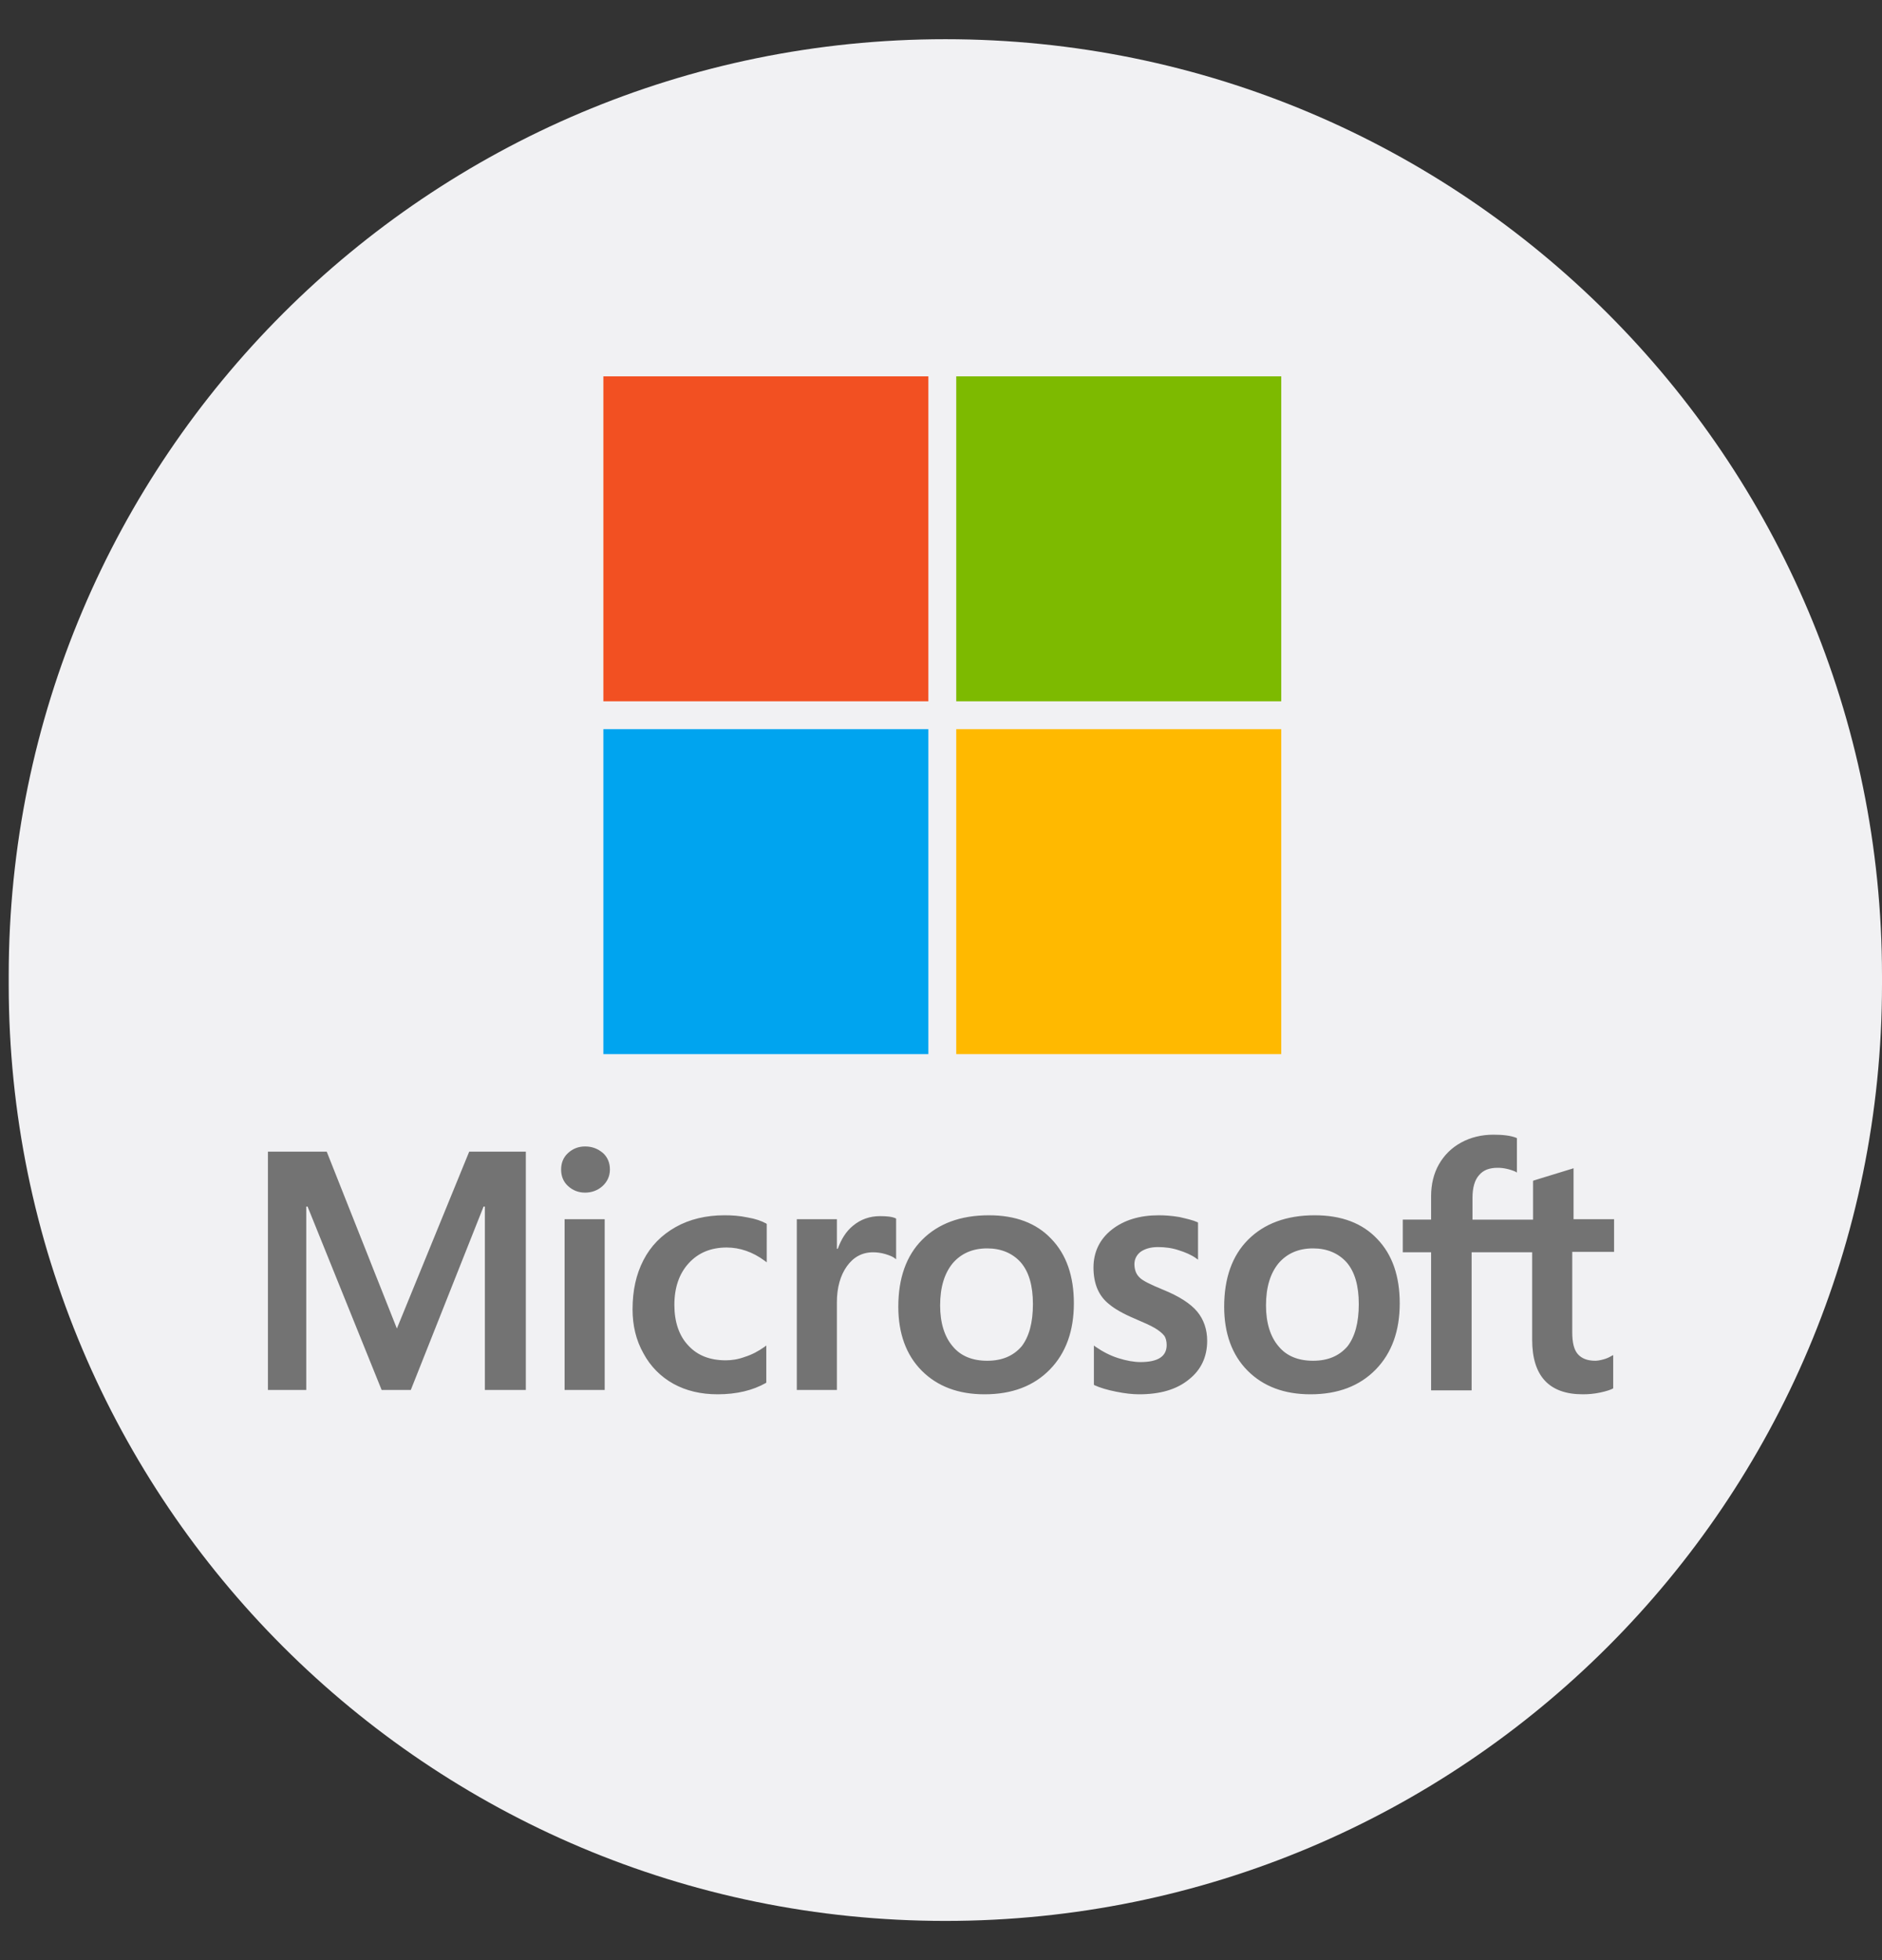
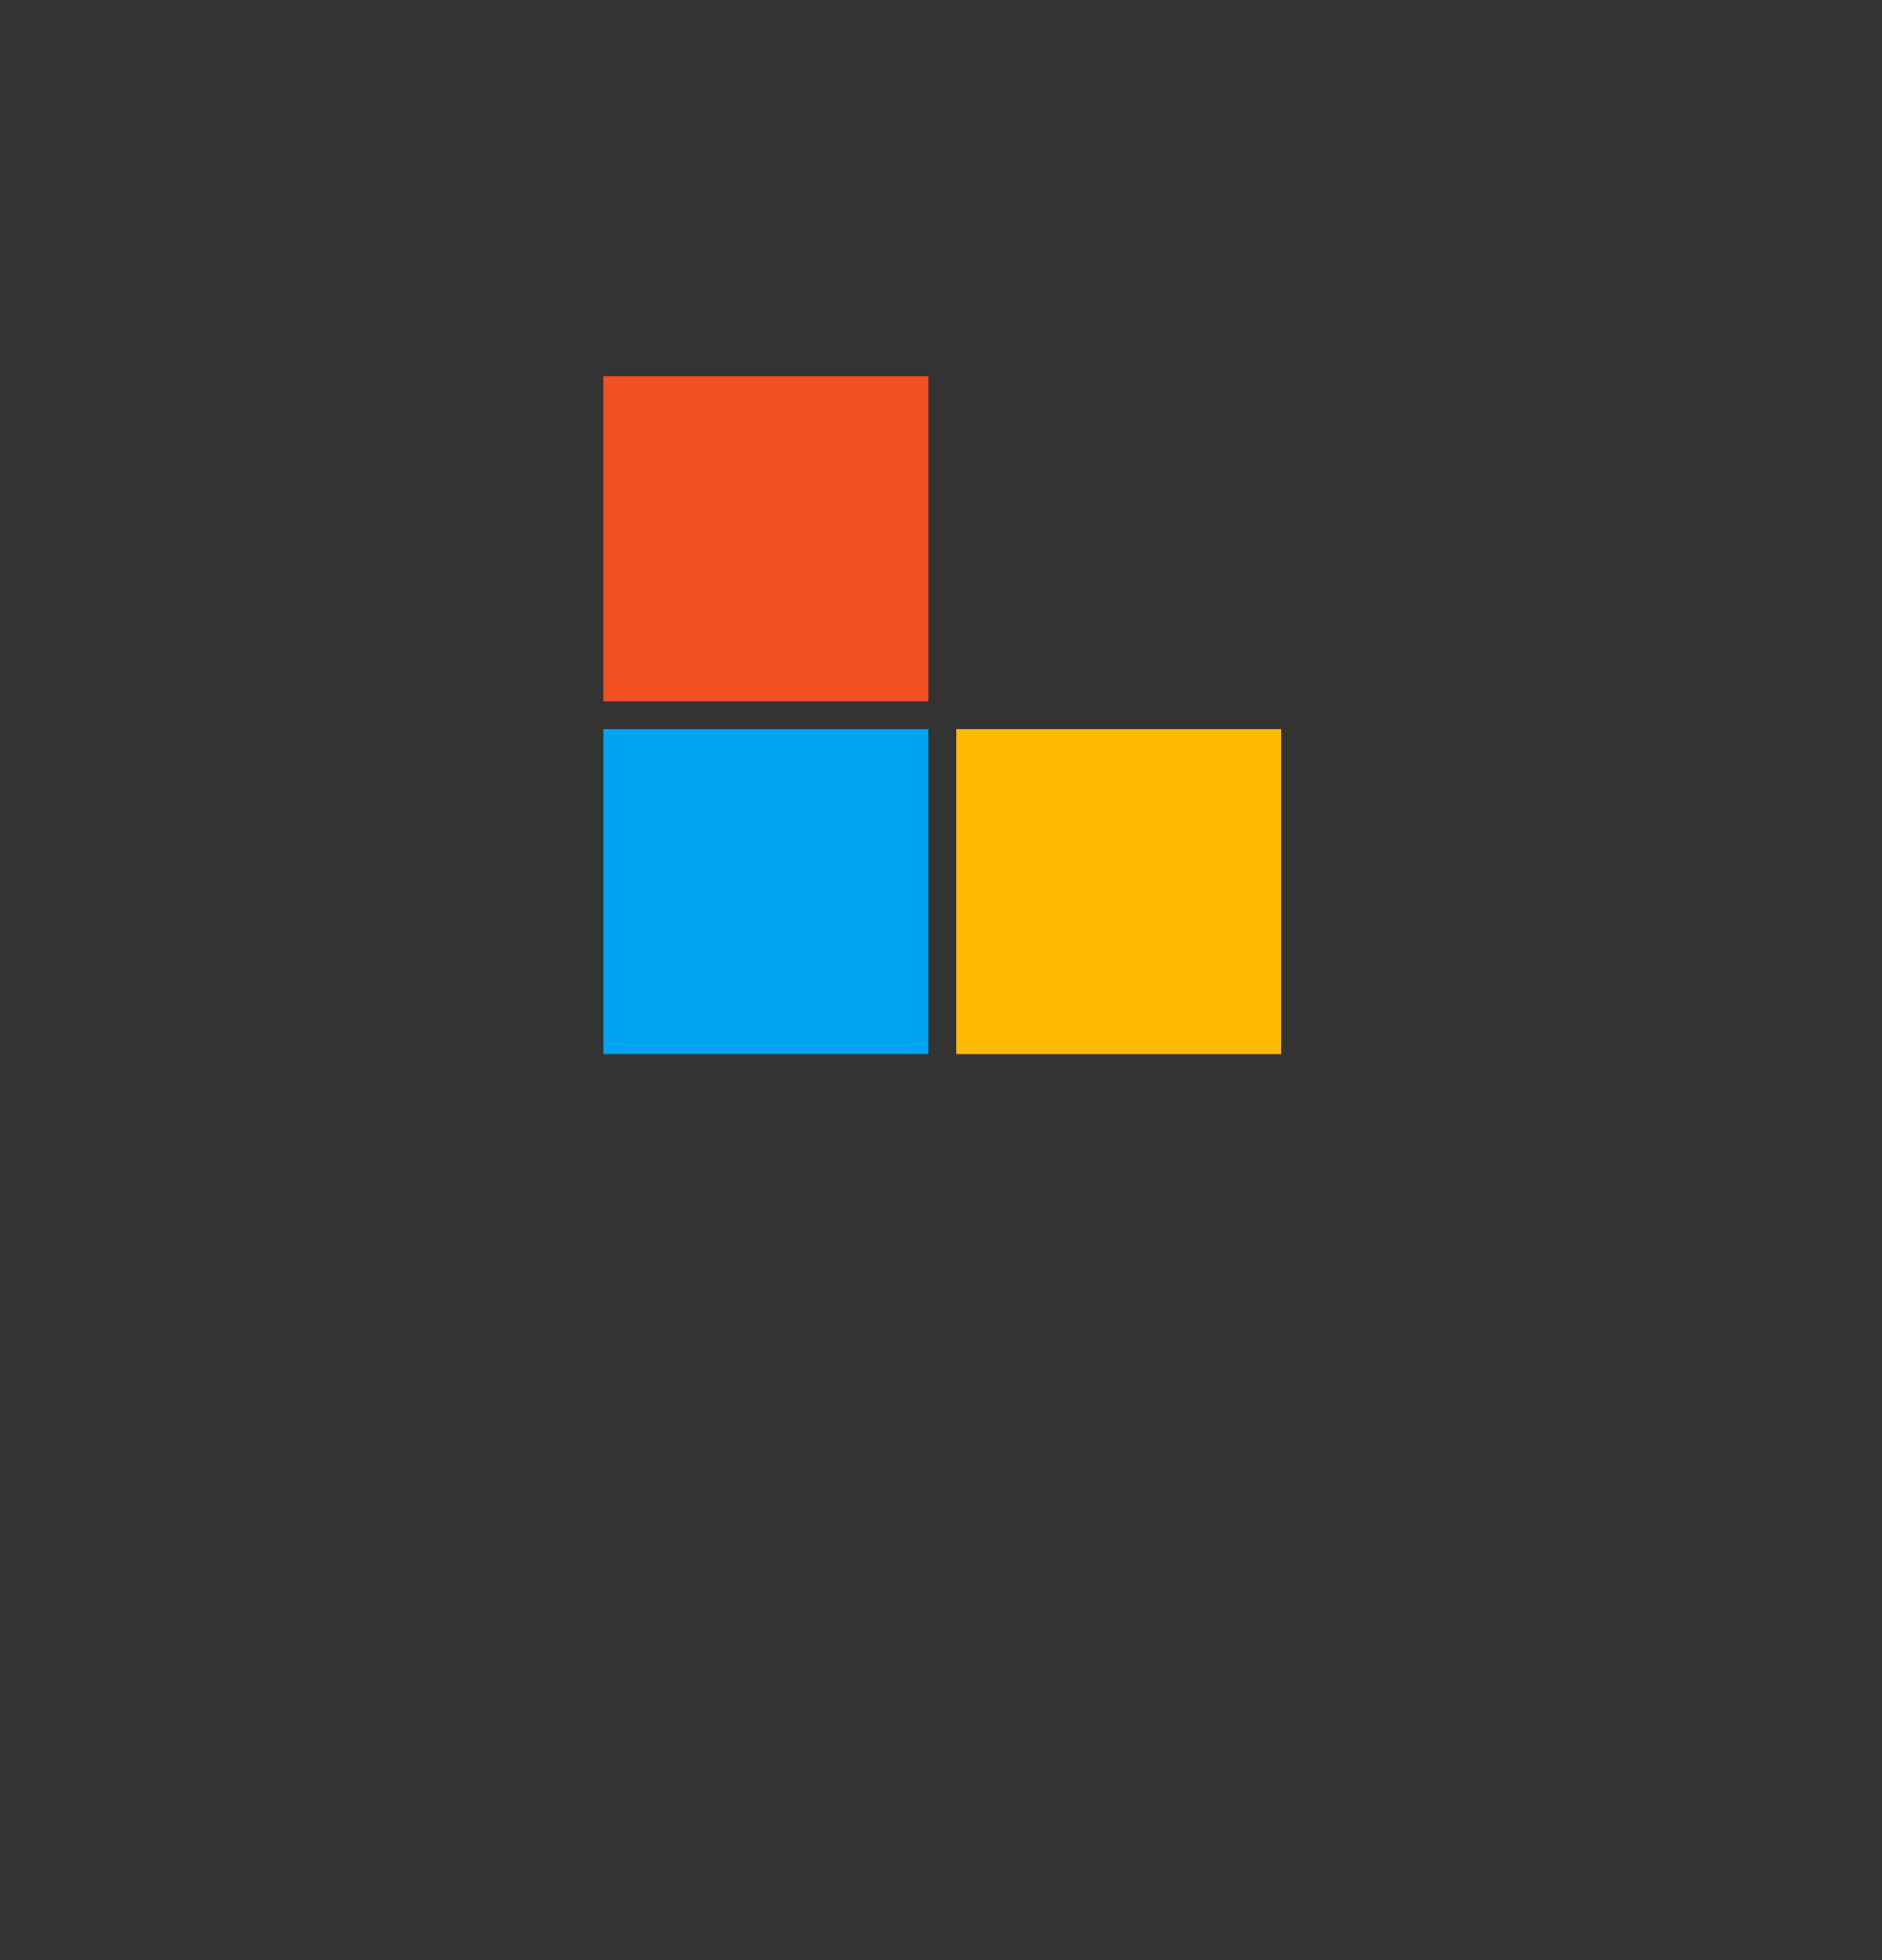
<svg xmlns="http://www.w3.org/2000/svg" version="1.1" id="Layer_1" x="0px" y="0px" viewBox="0 0 432 450" enable-background="new 0 0 432 450" xml:space="preserve">
  <rect x="0" y="0" width="432" height="450" fill="#333333" stroke="none" />
-   <path fill="#F1F1F3" d="M217,441L217,441C98.3,441,2,344.8,2,226v-2C2,105.2,98.3,9,217,9l0,0c118.7,0,215,96.2,215,215v2  C432,344.8,335.8,441,217,441z" />
-   <path id="path5056" fill="#737373" d="M370.5,287.4v-7.5h-9.3v-11.7l-0.3,0.1l-8.8,2.7l-0.2,0.1v8.9h-13.9V275  c0-2.3,0.5-4.1,1.5-5.2c1-1.2,2.4-1.7,4.3-1.7c1.3,0,2.7,0.3,4.1,0.9l0.3,0.2v-7.9l-0.2-0.1c-1.3-0.5-3-0.7-5.2-0.7  c-2.7,0-5.2,0.6-7.4,1.8c-2.2,1.2-3.9,2.9-5.1,5c-1.2,2.1-1.8,4.6-1.8,7.3v5.4h-6.5v7.5h6.5v31.7h9.3v-31.7h13.9v20.1  c0,8.3,3.9,12.5,11.6,12.5c1.3,0,2.6-0.1,4-0.4c1.4-0.3,2.3-0.6,2.9-0.9l0.1-0.1v-7.6l-0.4,0.2c-0.5,0.3-1.1,0.6-1.9,0.8  c-0.7,0.2-1.4,0.3-1.8,0.3c-1.8,0-3.1-0.5-4-1.5s-1.3-2.7-1.3-5v-18.5L370.5,287.4L370.5,287.4z M301.4,312.4  c-3.4,0-6.1-1.1-7.9-3.3c-1.9-2.2-2.9-5.4-2.9-9.4c0-4.2,1-7.4,2.9-9.7c1.9-2.2,4.5-3.4,7.9-3.4c3.2,0,5.8,1.1,7.7,3.2  c1.9,2.2,2.8,5.4,2.8,9.6c0,4.3-0.9,7.5-2.6,9.7C307.4,311.3,304.8,312.4,301.4,312.4 M301.8,279c-6.5,0-11.6,1.9-15.3,5.6  c-3.7,3.7-5.5,8.9-5.5,15.4c0,6.1,1.8,11.1,5.4,14.7c3.6,3.6,8.4,5.4,14.4,5.4c6.3,0,11.3-1.9,15-5.7c3.7-3.8,5.5-8.9,5.5-15.2  c0-6.2-1.7-11.2-5.2-14.8C312.7,280.8,307.9,279,301.8,279 M266,279c-4.4,0-8,1.1-10.8,3.3c-2.8,2.2-4.2,5.2-4.2,8.7  c0,1.8,0.3,3.5,0.9,4.9c0.6,1.4,1.5,2.6,2.8,3.6c1.2,1,3.1,2.1,5.7,3.2c2.1,0.9,3.7,1.6,4.7,2.2c1,0.6,1.7,1.2,2.1,1.7  s0.6,1.3,0.6,2.2c0,2.6-2,3.9-6,3.9c-1.5,0-3.2-0.3-5.1-0.9c-1.9-0.6-3.6-1.5-5.2-2.6l-0.4-0.3v9l0.1,0.1c1.3,0.6,3,1.1,5,1.5  c2,0.4,3.7,0.6,5.3,0.6c4.8,0,8.6-1.1,11.4-3.4c2.8-2.2,4.2-5.2,4.2-8.9c0-2.6-0.8-4.9-2.3-6.7c-1.5-1.8-4.1-3.5-7.8-5  c-2.9-1.2-4.8-2.1-5.5-2.9c-0.7-0.7-1.1-1.7-1.1-3c0-1.1,0.5-2.1,1.4-2.8c1-0.7,2.3-1.1,4-1.1c1.6,0,3.2,0.2,4.7,0.7  c1.6,0.5,3,1.1,4.1,1.9l0.4,0.3v-8.5l-0.1-0.1c-1.1-0.5-2.5-0.8-4.2-1.2C268.9,279.1,267.3,279,266,279 M226.6,312.4  c-3.4,0-6.1-1.1-7.9-3.3c-1.9-2.2-2.9-5.4-2.9-9.4c0-4.2,1-7.4,2.9-9.7c1.9-2.2,4.5-3.4,7.9-3.4c3.2,0,5.8,1.1,7.7,3.2  c1.9,2.2,2.8,5.4,2.8,9.6c0,4.3-0.9,7.5-2.6,9.7C232.6,311.3,230,312.4,226.6,312.4 M227,279c-6.5,0-11.6,1.9-15.3,5.6  c-3.7,3.7-5.5,8.9-5.5,15.4c0,6.1,1.8,11.1,5.4,14.7c3.6,3.6,8.4,5.4,14.4,5.4c6.3,0,11.3-1.9,15-5.7c3.7-3.8,5.5-8.9,5.5-15.2  c0-6.2-1.7-11.2-5.2-14.8C237.9,280.8,233.1,279,227,279 M192.1,286.7v-6.8h-9.2v39.2h9.2V299c0-3.4,0.8-6.2,2.3-8.3  c1.5-2.1,3.5-3.2,6-3.2c0.8,0,1.8,0.1,2.8,0.4c1,0.3,1.7,0.6,2.1,0.9l0.4,0.3v-9.3l-0.1-0.1c-0.9-0.4-2.1-0.5-3.6-0.5  c-2.3,0-4.4,0.7-6.2,2.2c-1.6,1.3-2.7,3.1-3.5,5.3L192.1,286.7L192.1,286.7z M166.3,279c-4.2,0-8,0.9-11.2,2.7  c-3.2,1.8-5.7,4.3-7.4,7.6c-1.7,3.3-2.5,7-2.5,11.3c0,3.7,0.8,7.1,2.5,10.1c1.6,3,4,5.4,6.9,7c2.9,1.6,6.3,2.4,10.1,2.4  c4.4,0,8.1-0.9,11.1-2.6l0.1-0.1v-8.5l-0.4,0.3c-1.4,1-2.9,1.8-4.5,2.3c-1.6,0.6-3.1,0.8-4.4,0.8c-3.6,0-6.5-1.1-8.6-3.4  c-2.1-2.2-3.2-5.4-3.2-9.3c0-4,1.1-7.2,3.3-9.6c2.2-2.4,5.1-3.6,8.7-3.6c3,0,6,1,8.8,3.1l0.4,0.3V281l-0.1-0.1  c-1.1-0.6-2.5-1.1-4.3-1.4C169.7,279.1,168,279,166.3,279 M138.8,279.9h-9.2v39.2h9.2V279.9z M134.3,263.2c-1.5,0-2.8,0.5-3.9,1.5  c-1.1,1-1.6,2.3-1.6,3.8c0,1.5,0.5,2.8,1.6,3.8c1.1,1,2.4,1.5,3.9,1.5s2.9-0.5,4-1.5c1.1-1,1.7-2.3,1.7-3.8c0-1.5-0.5-2.8-1.6-3.8  C137.2,263.7,135.9,263.2,134.3,263.2 M111.3,277v42.1h9.4v-54.7h-13L91.1,305L75,264.4H61.5v54.7h8.8V277h0.3l17,42.1h6.7L111,277  L111.3,277L111.3,277z" />
-   <path id="path5058" fill="#F25022" d="M213.1,161h-74.6V86.4h74.6V161z" />
-   <path id="path5060" fill="#7DBA00" d="M294.1,161h-74.6V86.4h74.6V161L294.1,161z" />
+   <path id="path5058" fill="#F25022" d="M213.1,161h-74.6V86.4h74.6V161" />
  <path id="path5062" fill="#00A4EF" d="M213.1,242h-74.6v-74.6h74.6V242z" />
  <path id="path5064" fill="#FFB900" d="M294.1,242h-74.6v-74.6h74.6V242L294.1,242z" />
</svg>